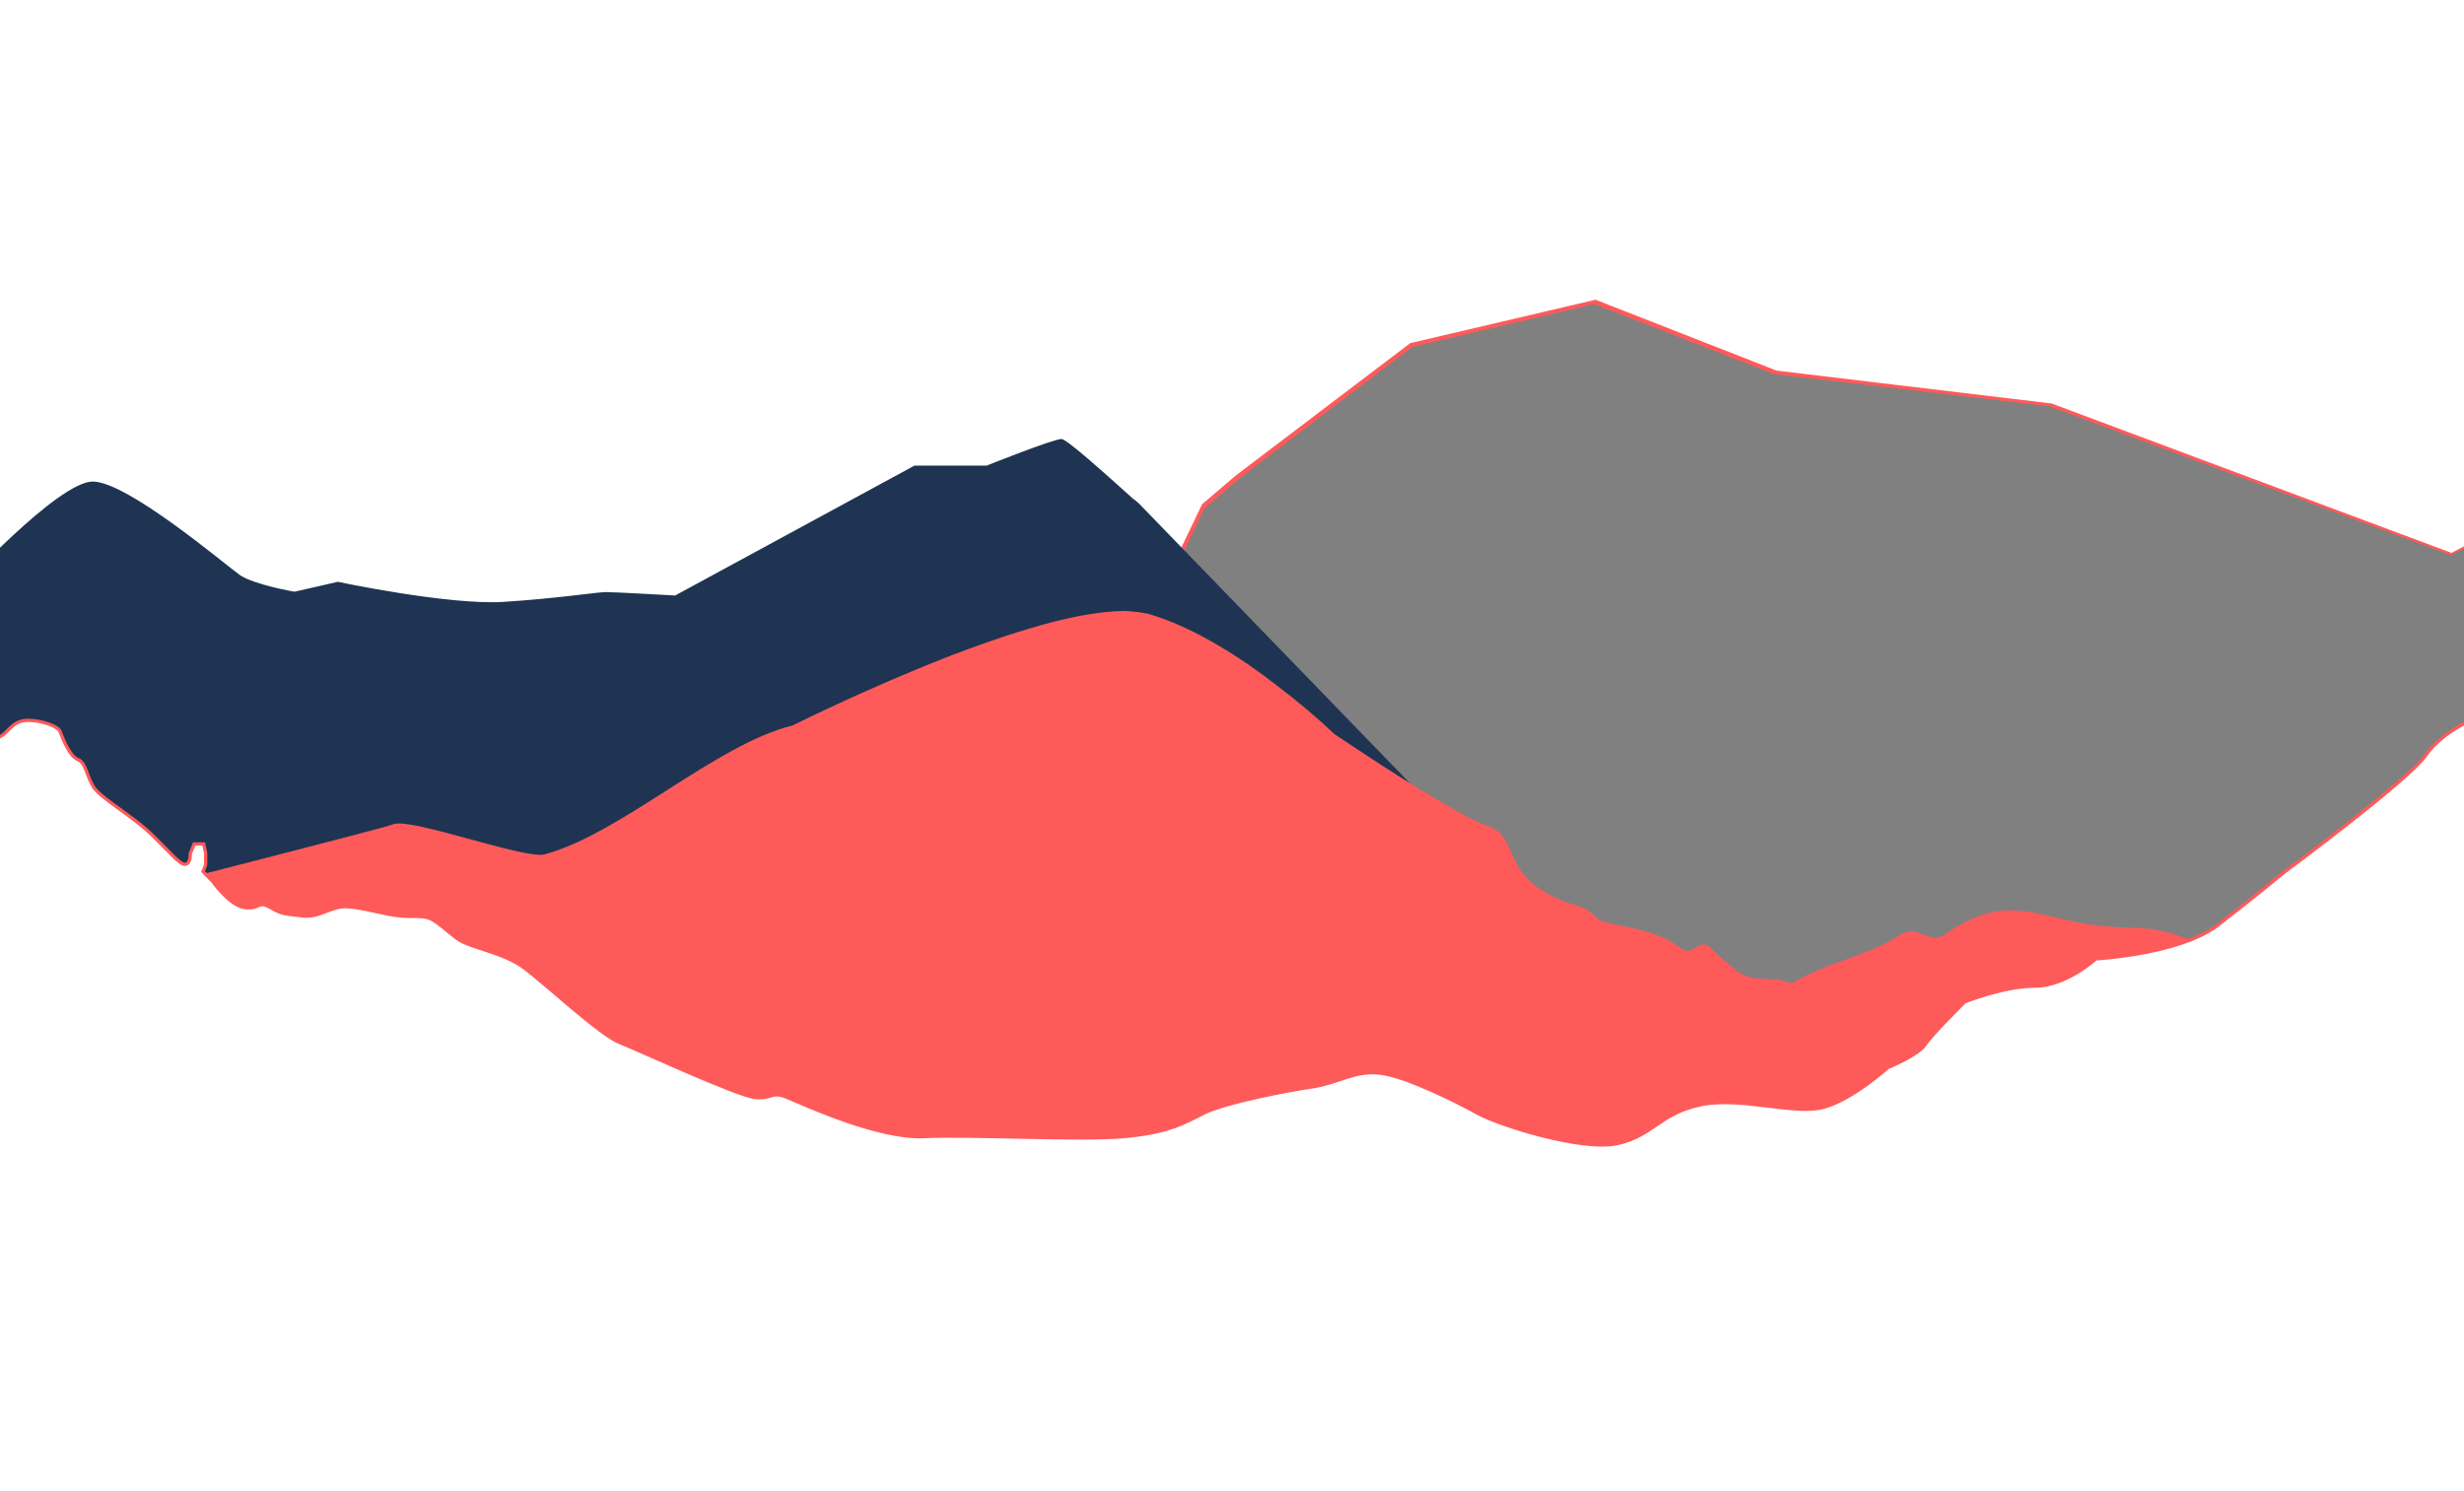
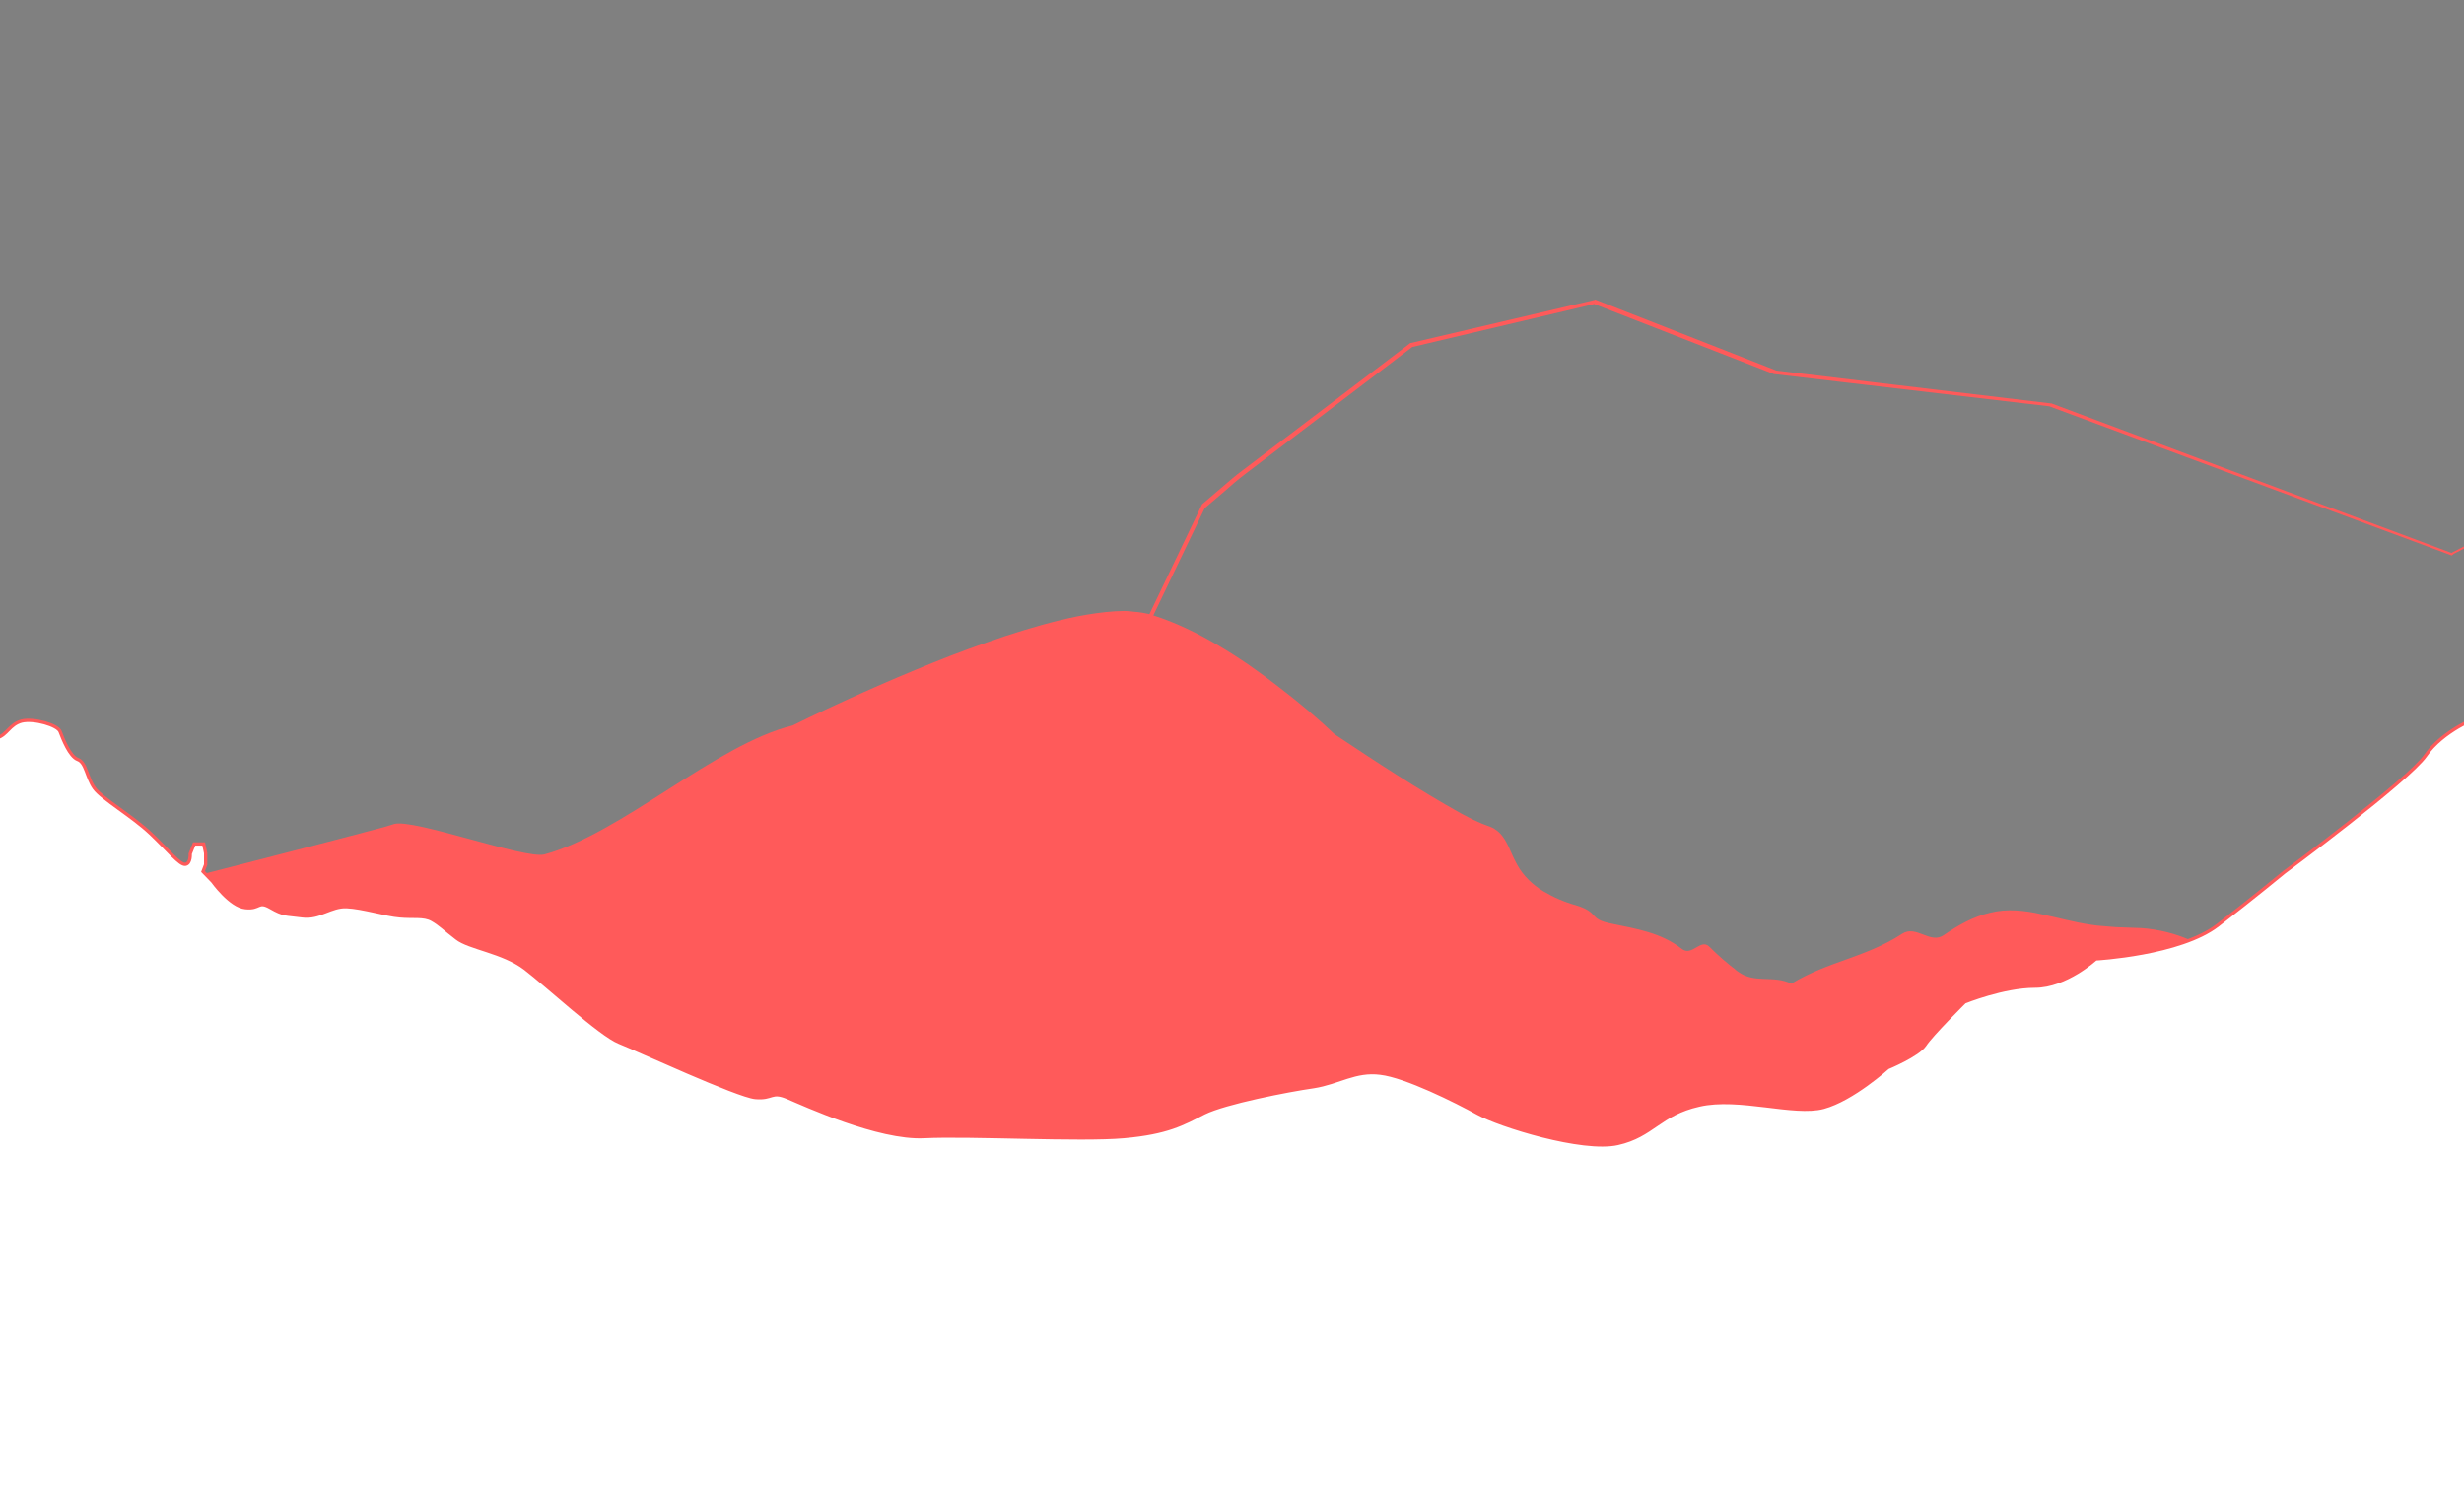
<svg xmlns="http://www.w3.org/2000/svg" width="750" height="454" viewBox="0 0 750 454" fill="none">
  <rect x="0" y="0" width="750" height="454" fill="#808080" stroke="none" />
  <g clip-path="url(#clip0_753_65)">
-     <path d="M847.3 -19.5V116.3L845.8 116.9L746.7 168.2L746.3 168.5L745.8 168.3L624.2 123L540.7 113.1H540.5L540.3 113L485.6 91.6L429.7 104.7L379.3 143.1C377.1 144.6 375.1 146.4 373.1 148.2L367 153.4L341.6 206L340.1 207.2L338.7 208.4L332.6 213.6L307.8 234.8L307.6 234.9L307.4 235L245 262.5L180.2 305.3L-23.7 255.5V-19.5H847.3Z" fill="white" />
    <path d="M847.3 -19.5L847.5 116.3V116.5L847.3 116.6L845.8 117.2L746.7 168.7H746.8L746.4 169L746.2 169.1L746 169L623.8 123.7H623.9L540.2 113.9H540.1H540L485.1 92.5H485.5L429.6 105.7L429.9 105.6L378.9 144.4C376.8 146 374.8 147.7 372.8 149.5L366.7 154.7L341.3 207.7L316.9 228.5L316.8 228.6L316.7 228.7L254.2 256.3L254.3 256.2L190.9 298.2L181.4 304.9L176.3 308.6L-23.8 256.8H-24.8V255.8L-24.7 -19.3V-20.2H-23.8L411.9 -19.9L847.3 -19.5ZM847.3 -19.5L411.6 -18.9L-23.6 -18.6L-22.7 -19.5L-22.6 255.6L-23.6 254.6L189.2 297.3L188.7 297.5L253.5 254.7H253.6H253.7L316.3 227.1L316.1 227.2L340.5 206.5L365.9 153.5L372 148.3C374 146.6 376 144.8 378.2 143.2L429.2 104.5L429.3 104.4H429.5L485.4 91.3L485.6 91.2L485.8 91.3L540.7 112.8H540.6L624.2 122.8H624.3H624.4L746.4 168.4L746 168.5L746.4 168.2L845.6 117L847.1 116.4L846.9 116.6L847.3 -19.5Z" fill="#FF5A5A" />
-     <path d="M346.812 153.417C347.506 154.111 458.595 268.905 459.288 269.484L450.5 277L422.054 301.168L421.822 301.284L421.591 301.399L349.434 333.199L140.171 284.317L140.055 284.432H139.94L58.532 308.484L58.185 308.6L57.838 308.369C48.587 301.199 39.221 294.493 29.508 288.595C19.91 282.698 10.081 277.378 -0.211 275.644L-61.845 261.883H-62.076L-62.307 261.768L-117.813 209.616L-119.2 208.344C-118.853 208.228 -118.506 208.113 -118.159 207.997C-117.813 207.881 -117.466 207.766 -117.119 207.65C-104.861 204.065 -86.475 197.705 -70.055 192.27C-45.425 184.176 -12.121 179.088 -12.121 179.088C-12.121 179.088 17.713 146.594 28.235 146.594C38.758 146.594 68.592 171.919 72.987 175.041C77.381 178.047 89.638 180.129 89.638 180.129L102.821 177.122C102.821 177.122 136.124 184.176 152.891 183.251C169.542 182.21 181.8 180.244 184.46 180.244C187.119 180.244 205.505 181.285 205.505 181.285L278.356 141.738H300.327C300.327 141.738 320.563 133.643 323.107 133.643C324.61 133.643 335.364 143.241 344.846 151.798C345.54 152.26 346.234 152.839 346.812 153.417Z" fill="#1E3452" />
-     <path d="M882.7 396.9V446.8H571.8L791.6 411.3L882.7 396.9Z" fill="white" />
    <path d="M528.009 295.046C528.354 295.259 528.699 295.471 528.932 295.688C525.927 293.434 523.027 290.952 520.343 288.238C517.66 285.524 515.07 291.245 511.948 288.884C508.823 286.41 505.28 284.849 501.639 283.741C497.999 282.633 494.262 281.977 490.634 281.205C483.269 279.778 487.005 277.85 479.837 275.63C476.201 274.634 472.886 273.178 469.668 271.268C466.563 269.355 463.771 266.757 461.851 263.343C460.889 261.579 460.035 259.7 459.178 257.708C458.208 255.72 457.009 253.628 455.055 252.461C454.706 252.136 454.137 251.932 453.679 251.723L452.311 251.209C451.512 250.9 450.601 250.595 449.798 250.174C448.085 249.448 446.363 248.497 444.758 247.655C431.673 240.363 418.886 231.937 406.212 223.507L406.444 223.724C400.973 218.524 395.176 213.672 389.279 209.161C383.377 204.538 377.263 200.259 370.943 196.549C364.507 192.731 357.866 189.481 350.811 187.257C350.357 187.161 349.9 186.952 349.446 186.856L347.973 186.57C347.066 186.377 346.05 186.3 345.147 186.22L343.678 186.046L342.213 185.985C341.313 186.017 340.302 186.052 339.403 186.083C335.585 186.329 331.778 186.912 328.089 187.602C320.6 189.099 313.248 191.266 305.904 193.656C298.563 196.159 291.227 198.774 284.014 201.722C269.698 207.501 255.293 213.957 241.241 220.85C217.808 226.611 189.133 253.783 165.719 260.104C159.921 261.655 125.712 249.087 119.921 250.862C118.809 251.238 119.921 250.862 116.58 251.877C92.609 258.331 -1.791 282.358 -1.791 282.358L-20.204 348.031L-25.019 364.822L-25.317 365.955L-24.406 366.26L132.445 359.654L197.813 378.372C241.359 391.001 284.998 403.066 328.645 415.354C350.354 421.447 372.287 427.531 394.105 433.507L426.835 442.584L443.198 447.066C448.765 448.556 454.111 450.166 459.778 451.316C471.005 453.731 482.517 454.676 494.002 454.837C496.929 454.847 499.855 454.857 502.67 454.87L503.019 464.854L503.05 465.752L503.949 465.72L644.59 461.365L785.22 456.674L925.838 451.646L1066.44 446.282L1067.68 446.239L1067.64 445.005L1064.14 361.004L1062.34 319.287L1060.67 277.789C1060.55 277.793 1060.34 278.025 1060.34 278.138L1060.23 278.254L1060.13 278.482L1059.81 279.055L1059.17 280.088L1057.89 282.154C1057.04 283.532 1056.19 284.909 1055.34 286.287C1053.63 289.042 1051.81 291.801 1049.88 294.452C1048.06 297.099 1046.02 299.753 1043.96 302.184C1041.91 304.726 1039.63 307.164 1037.11 309.05C1035.91 309.99 1034.48 310.939 1033.02 311.214L1030.57 311.749C1029.79 312.001 1029.01 312.253 1028.23 312.617C1025.24 313.957 1022.38 315.854 1019.75 317.743C1014.59 321.63 1009.68 325.957 1005.11 330.497L982.612 337.236L982.725 337.232L949.741 343.439C941.26 342.276 932.766 340.775 924.378 339.047C915.989 337.319 907.588 335.254 899.397 332.732C891.206 330.211 883.324 326.892 876.399 321.968C872.828 319.622 869.583 316.927 866.113 314.241C862.646 311.666 858.955 309.1 854.733 307.451C850.512 305.801 845.984 305.061 841.592 304.99C840.468 305.029 839.34 304.956 838.216 304.995L834.956 305.109C832.817 305.072 830.681 305.147 828.537 304.997C824.254 304.81 819.963 304.398 815.668 303.874C811.377 303.463 806.756 303.287 802.392 304.001C801.272 304.153 800.264 304.3 799.148 304.564C798.028 304.716 797.024 304.975 795.908 305.239C793.784 305.65 791.78 306.282 789.656 306.693C785.524 307.624 781.273 308.334 777.021 309.044C768.517 310.464 759.885 311.44 751.358 312.187L751.245 312.191L751.133 312.195C746.218 313.265 741.176 313.891 736.121 314.18C731.067 314.469 726.001 314.421 720.919 313.925C715.949 313.425 710.96 312.364 706.281 310.506C701.718 308.756 697.345 305.989 693.084 303.218C688.823 300.446 684.662 297.335 680.506 294.335C676.237 291.34 671.86 288.46 667.06 286.382C662.257 284.191 657.035 282.914 651.845 282.533C649.251 282.399 646.55 282.382 644.069 282.244C642.716 282.179 641.472 281.997 640.231 281.929L638.313 281.771L636.39 281.501C631.413 280.777 626.524 279.375 621.423 278.318C616.317 277.149 610.894 276.552 605.763 277.855C600.627 279.045 595.992 281.678 591.707 284.636C587.533 287.589 583.243 281.435 578.953 284.28C567.839 291.52 556.605 292.539 545.255 299.45C539.645 296.726 534.132 299.549 529.048 295.796C529.048 295.796 529.048 295.796 529.165 295.904L528.009 295.046ZM1060.57 278.13C1060.68 278.238 1060.68 278.126 1060.57 278.13Z" fill="#FF5A5A" />
    <path d="M-87 182.711C-87 182.711 -81.8 182.011 -73.7 182.711C-65.6 183.411 -56.8 205.411 -54.7 206.111C-52.6 206.811 -51.4 208.611 -51 210.711C-50.6 212.811 -45.2 226.111 -42.5 227.711C-39.8 229.311 -39.2 227.911 -37.9 229.811C-36.5 231.611 -34.8 233.011 -34.8 231.011C-34.8 228.911 -32.1 218.111 -29.4 223.011C-26.7 227.811 -26.5 238.811 -24.2 237.911C-21.9 237.011 -18.8 232.211 -15.3 232.011C-11.8 231.811 -9.3 231.011 -8.8 230.311C-8.2 229.611 -4 225.511 -0.9 224.611C2.2 223.711 2.9 220.511 6.6 219.511C10.3 218.611 17.6 220.711 18.3 222.711C19.1 224.811 21.2 230.311 23.7 231.211C26.2 232.111 26.4 236.711 28.7 239.911C31 243.111 40.2 248.411 45.8 253.711C51.4 259.011 54.7 263.311 56.4 263.111C58.1 262.911 57.9 259.911 57.9 259.911L59.1 256.911H62L62.6 259.711V263.211L61.8 265.311L64.7 268.311C64.7 268.311 70.1 275.911 74.7 276.311C79.3 276.811 78.4 274.011 82.4 276.311C86.4 278.611 86.8 278.111 92 278.811C97.2 279.511 100.7 275.811 105.5 276.011C110.3 276.211 117.6 278.511 121.7 278.811C125.7 279.211 129 278.511 131.5 279.911C134 281.311 135.2 282.711 139 285.611C142.8 288.611 153.1 289.711 159.8 294.811C166.5 299.911 182.7 315.011 188.5 317.311C194.3 319.611 224.5 333.611 229.9 334.111C235.3 334.611 234.7 332.011 239.7 334.111C244.7 336.211 267.4 346.711 281.3 346.011C295.2 345.311 328.8 347.211 342.1 346.011C355.4 344.811 360 342.111 366.5 338.811C373 335.611 392.1 331.911 399.8 330.811C407.5 329.611 412.5 325.711 420.2 326.711C427.9 327.611 443.1 335.211 449.8 338.911C456.5 342.611 481.7 350.511 492.4 348.111C503.1 345.711 505.1 339.111 517.2 336.411C529.3 333.611 546.1 339.511 555 337.111C563.9 334.711 574.6 325.011 574.6 325.011C574.6 325.011 583.8 321.211 585.9 318.111C587.9 315.011 598 305.011 598 305.011C598 305.011 609.8 300.211 619.4 300.211C628.9 300.211 637.9 291.911 637.9 291.911C637.9 291.911 663.6 290.511 675.1 281.611C686.6 272.711 695.3 265.511 695.3 265.511C695.3 265.511 733.1 237.511 738.3 230.011C743.5 222.411 754.2 218.311 754.2 218.311V461.711H-87V182.711Z" fill="white" stroke="#FF5A5A" stroke-miterlimit="10" />
  </g>
  <defs>
    <clipPath id="clip0_753_65">
      <rect width="750" height="454" fill="white" />
    </clipPath>
  </defs>
</svg>